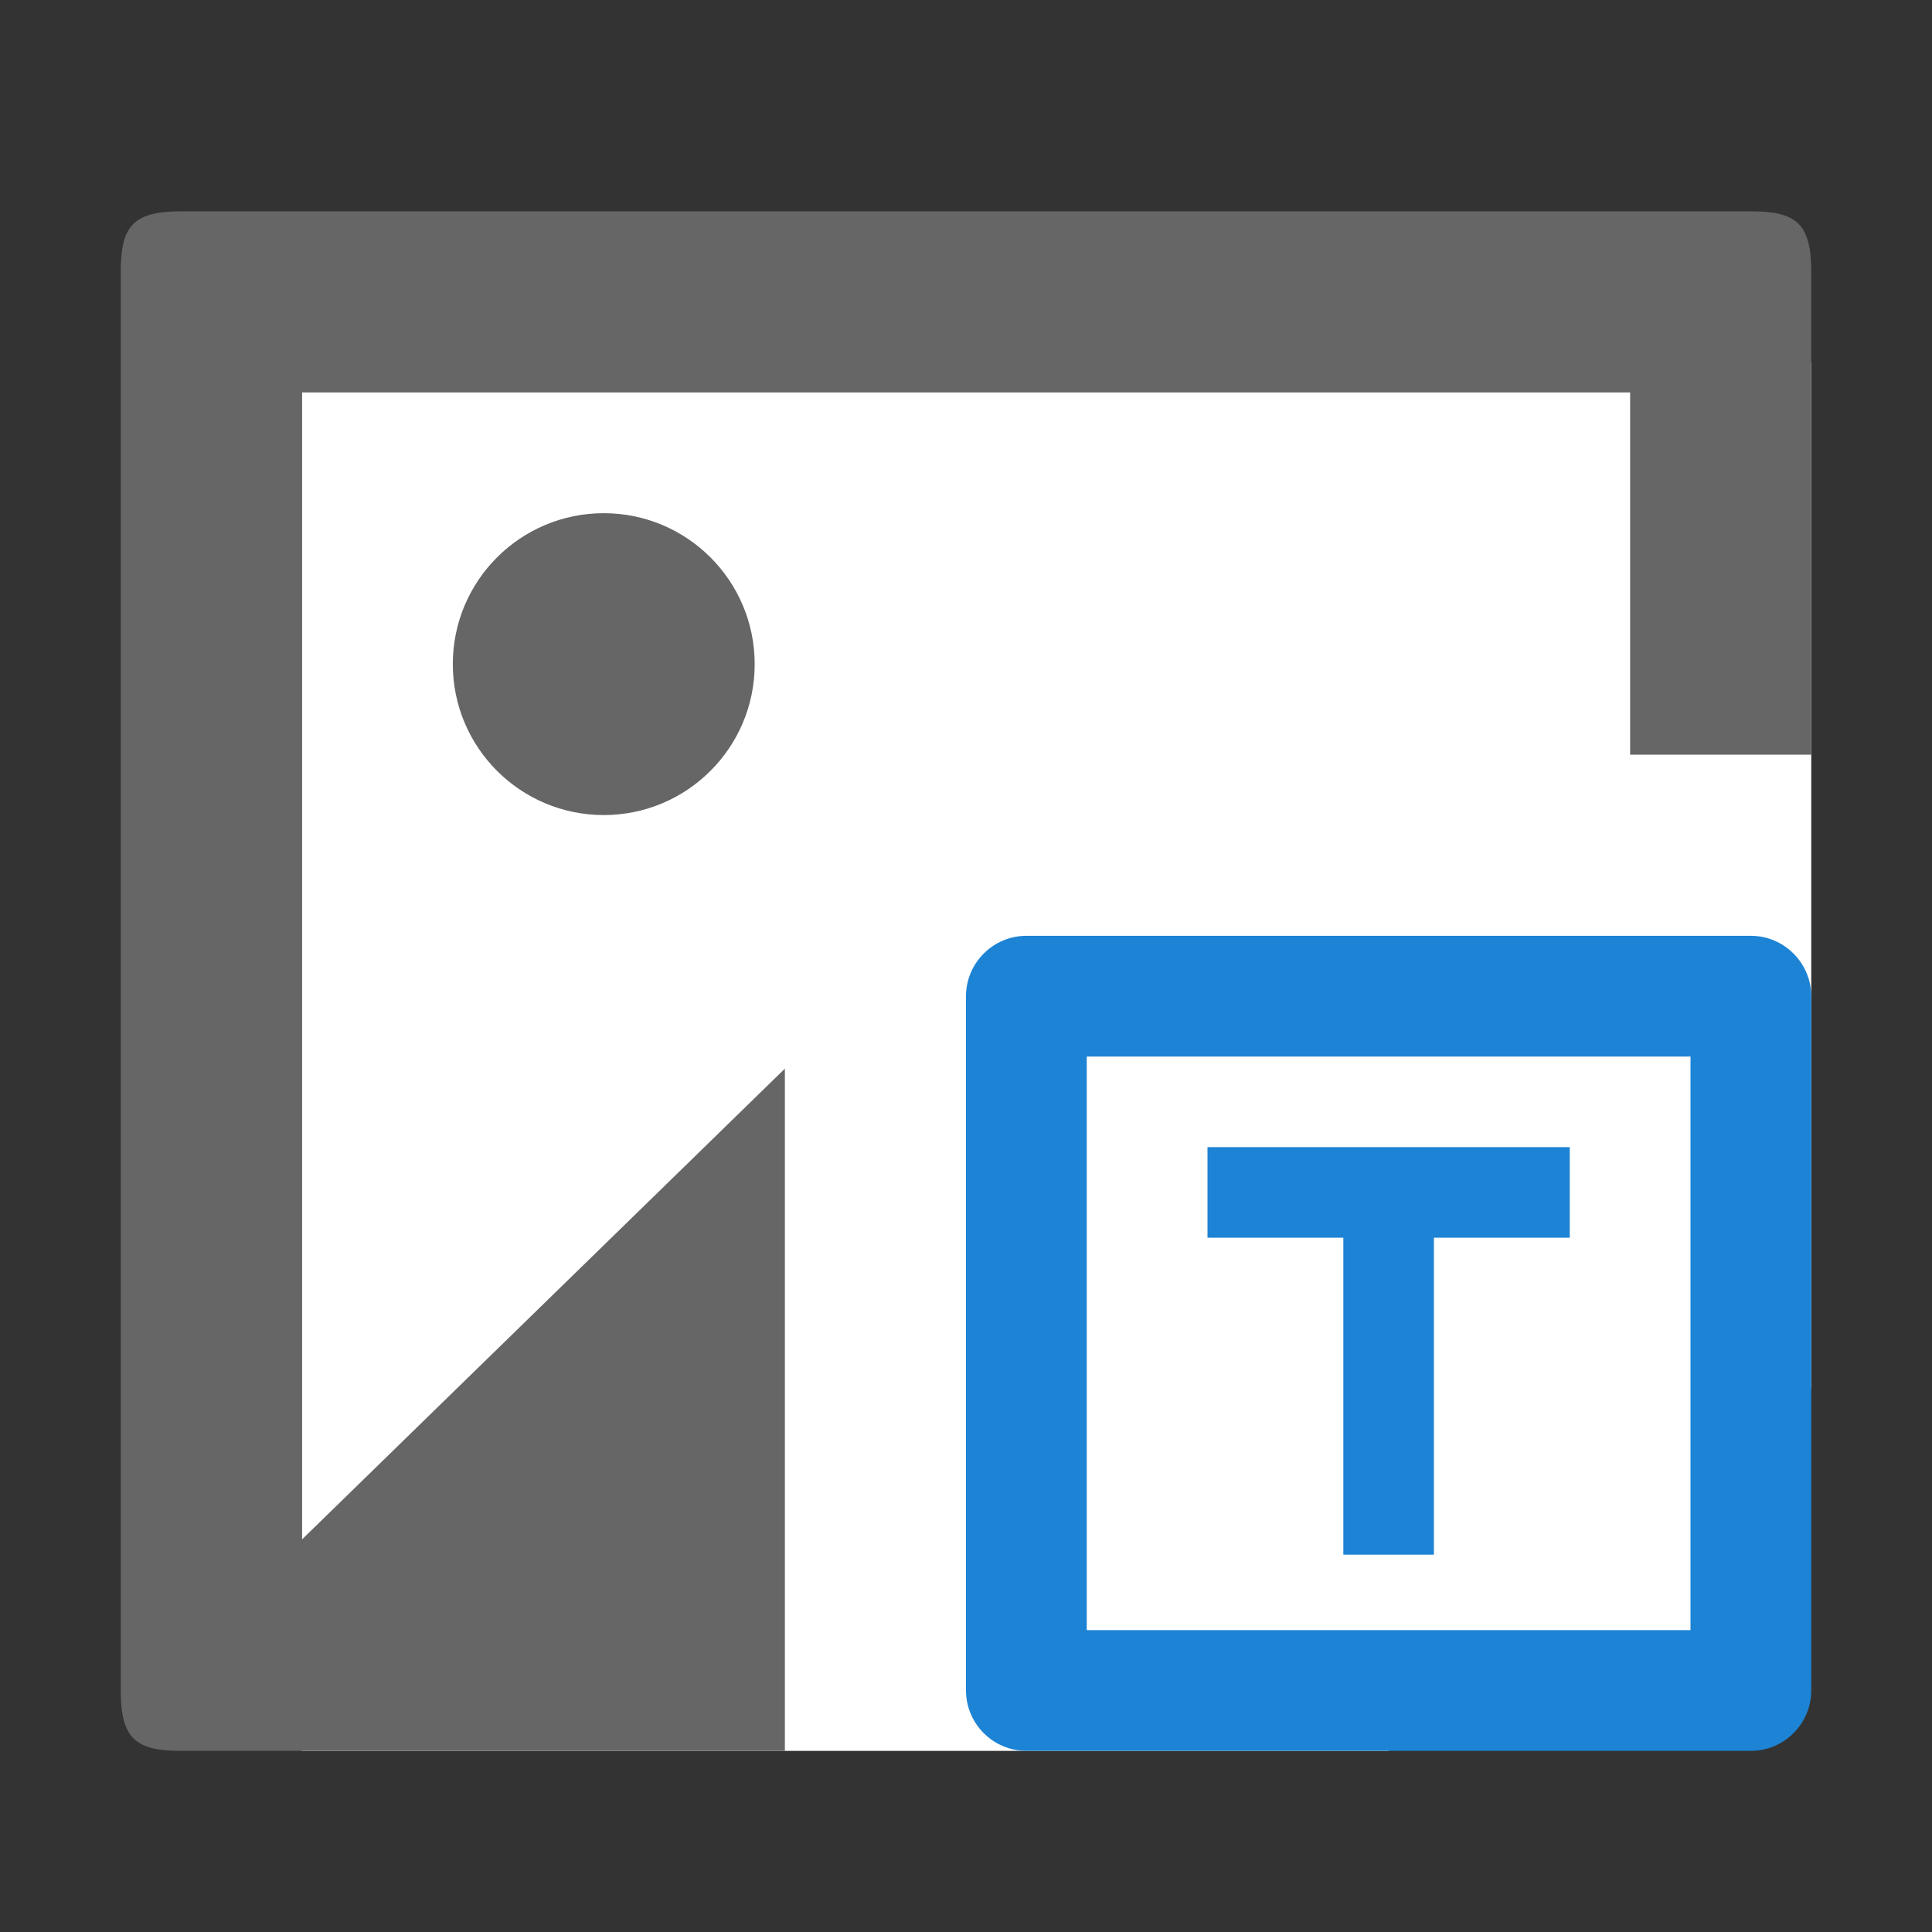
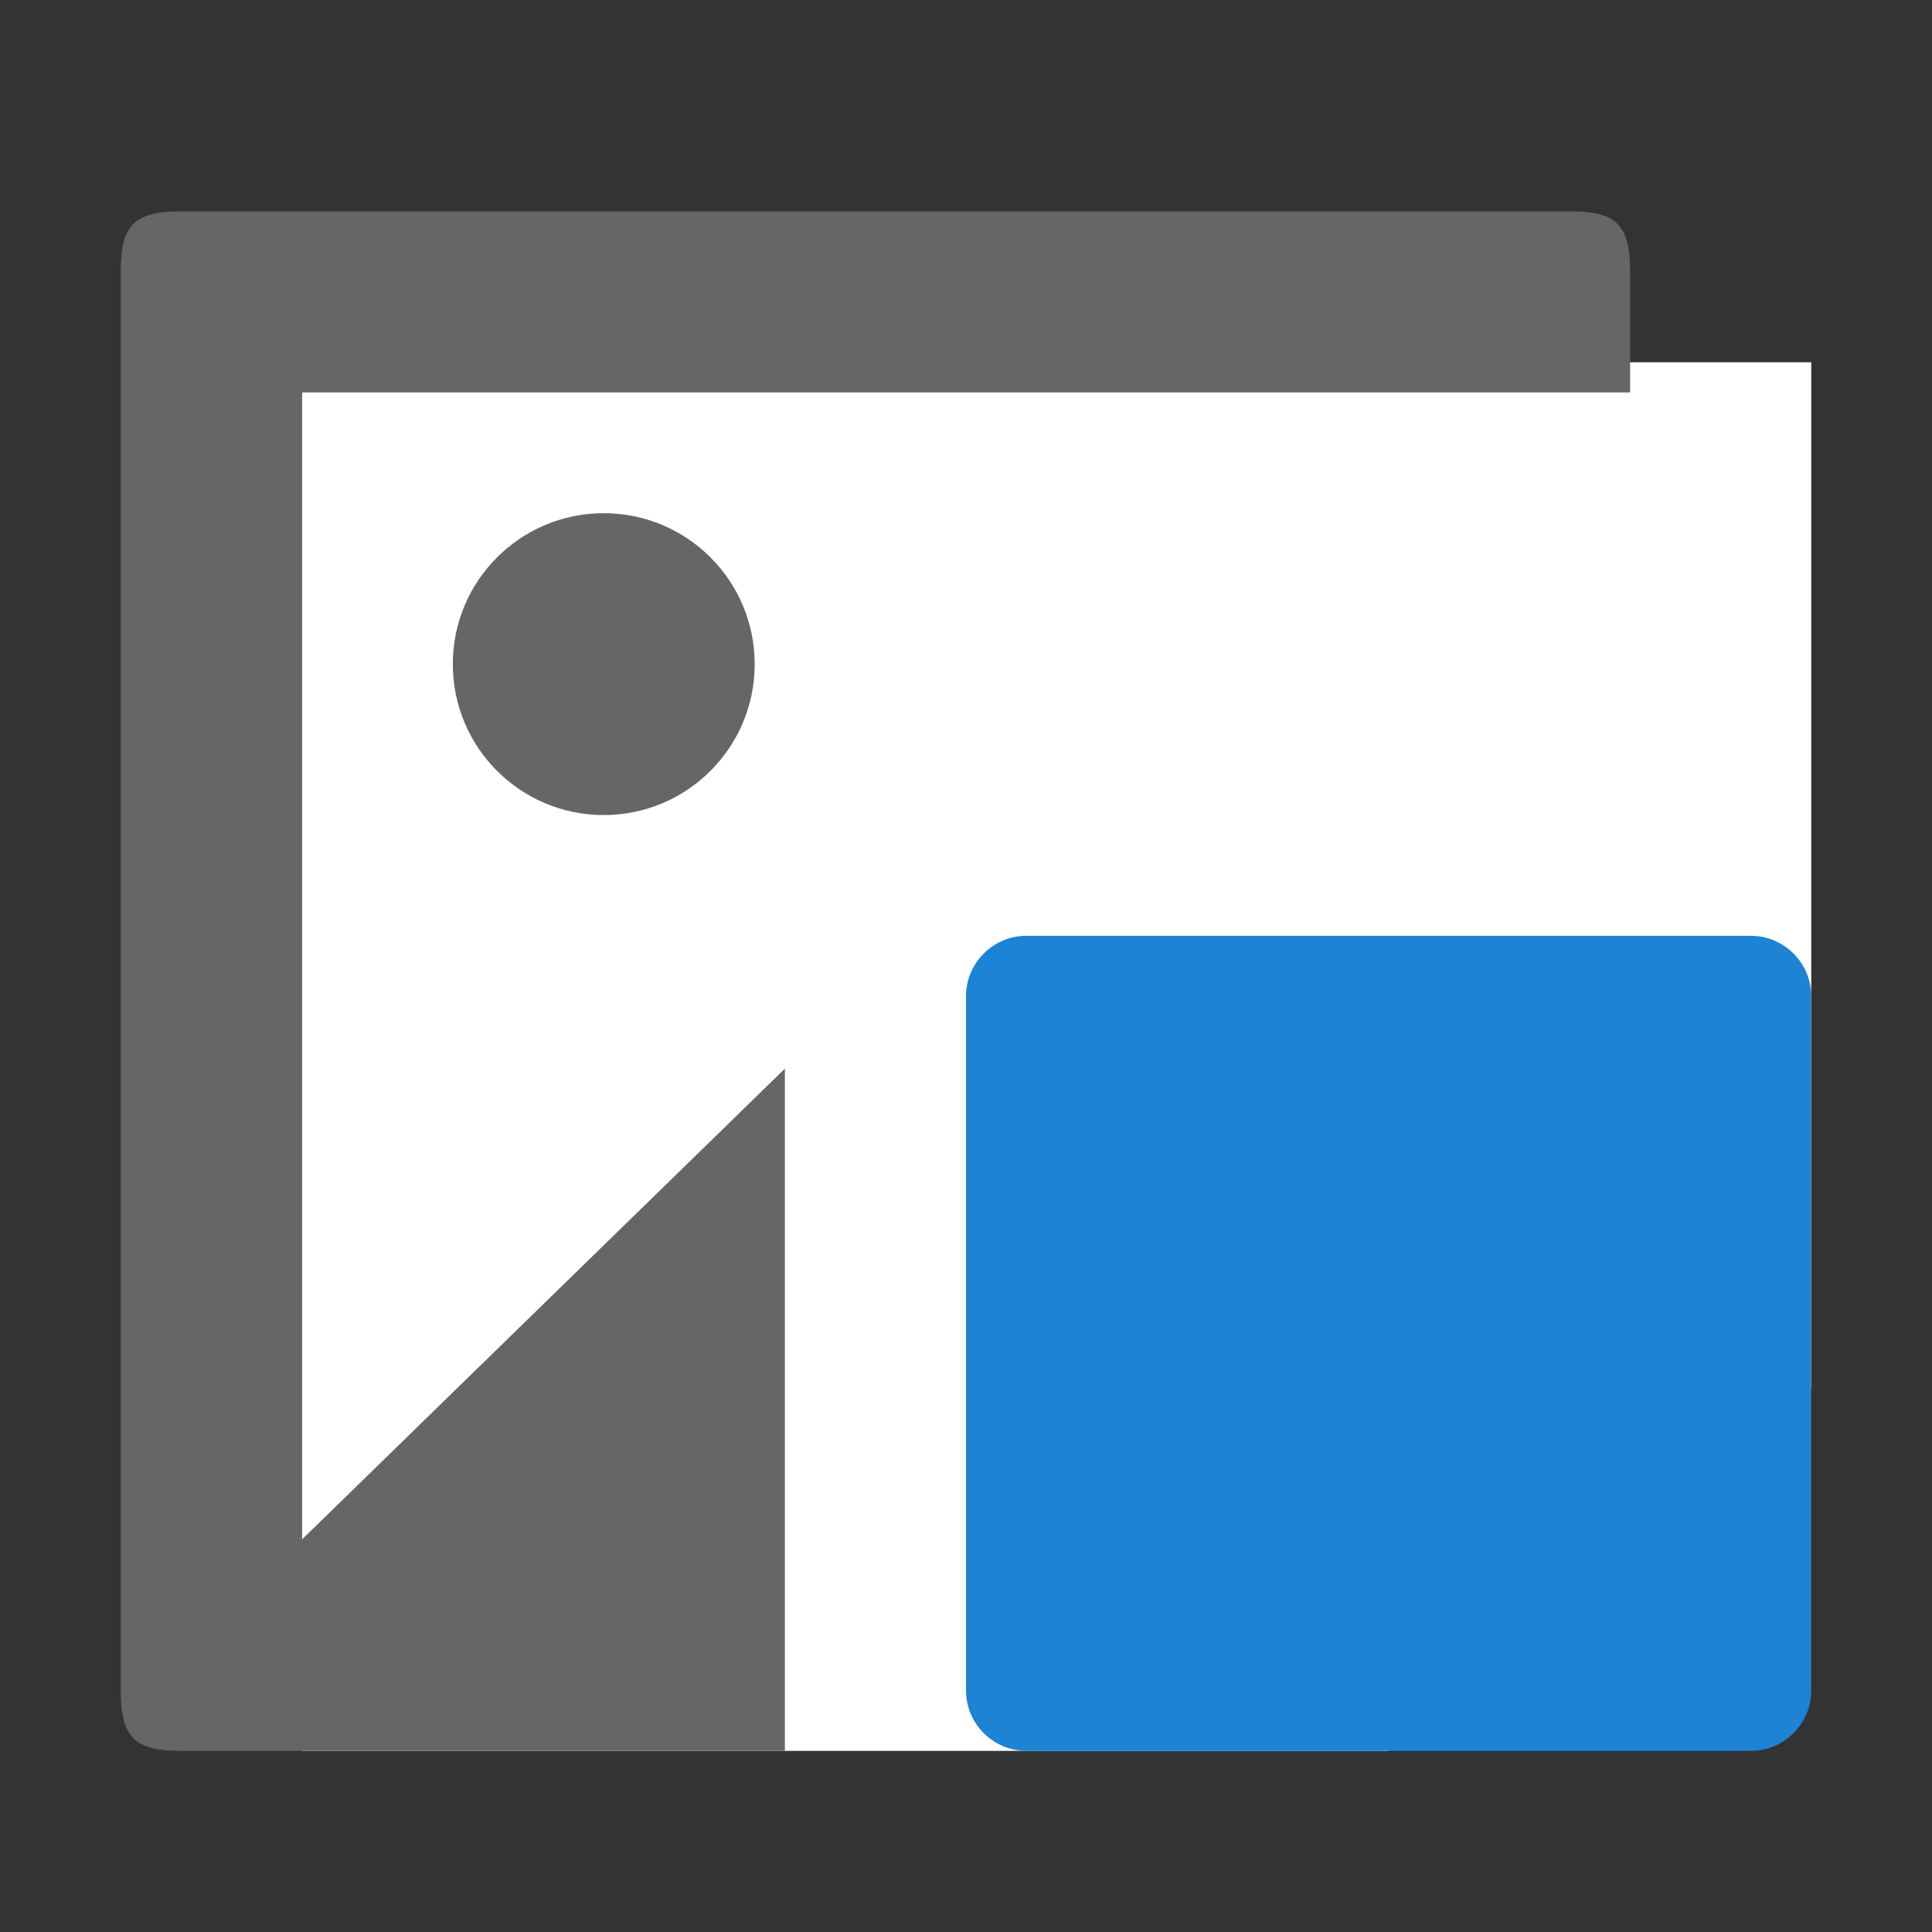
<svg xmlns="http://www.w3.org/2000/svg" viewBox="0 0 64 64" width="64" height="64">
  <rect x="0" y="0" width="64" height="64" fill="#333333" stroke="none" />
  <path fill="#fff" d="M46 46h14V12H10v46h36z" />
-   <path fill="#666" d="M26 35.4 10 51V13h44v12h6V9c0-1.6-.5-2-2-2H6c-1.6 0-2 .5-2 2v47c0 1.6.5 2 2 2h20V35.4z" />
+   <path fill="#666" d="M26 35.4 10 51V13h44v12V9c0-1.6-.5-2-2-2H6c-1.6 0-2 .5-2 2v47c0 1.6.5 2 2 2h20V35.4z" />
  <circle fill="#666" cx="20" cy="22" r="5" />
  <path fill="#1d83d4" d="M58 58H34c-1.1 0-2-.9-2-2V33c0-1.1.9-2 2-2h24c1.1 0 2 .9 2 2v23c0 1.1-.9 2-2 2z" />
-   <path fill="#fff" d="M36 35h20v19H36z" />
  <path fill="#1d83d4" d="M40 38h12v3H40z" />
  <path fill="#1d83d4" transform="rotate(90 46 45.5)" d="M40 44h12v3H40z" />
</svg>